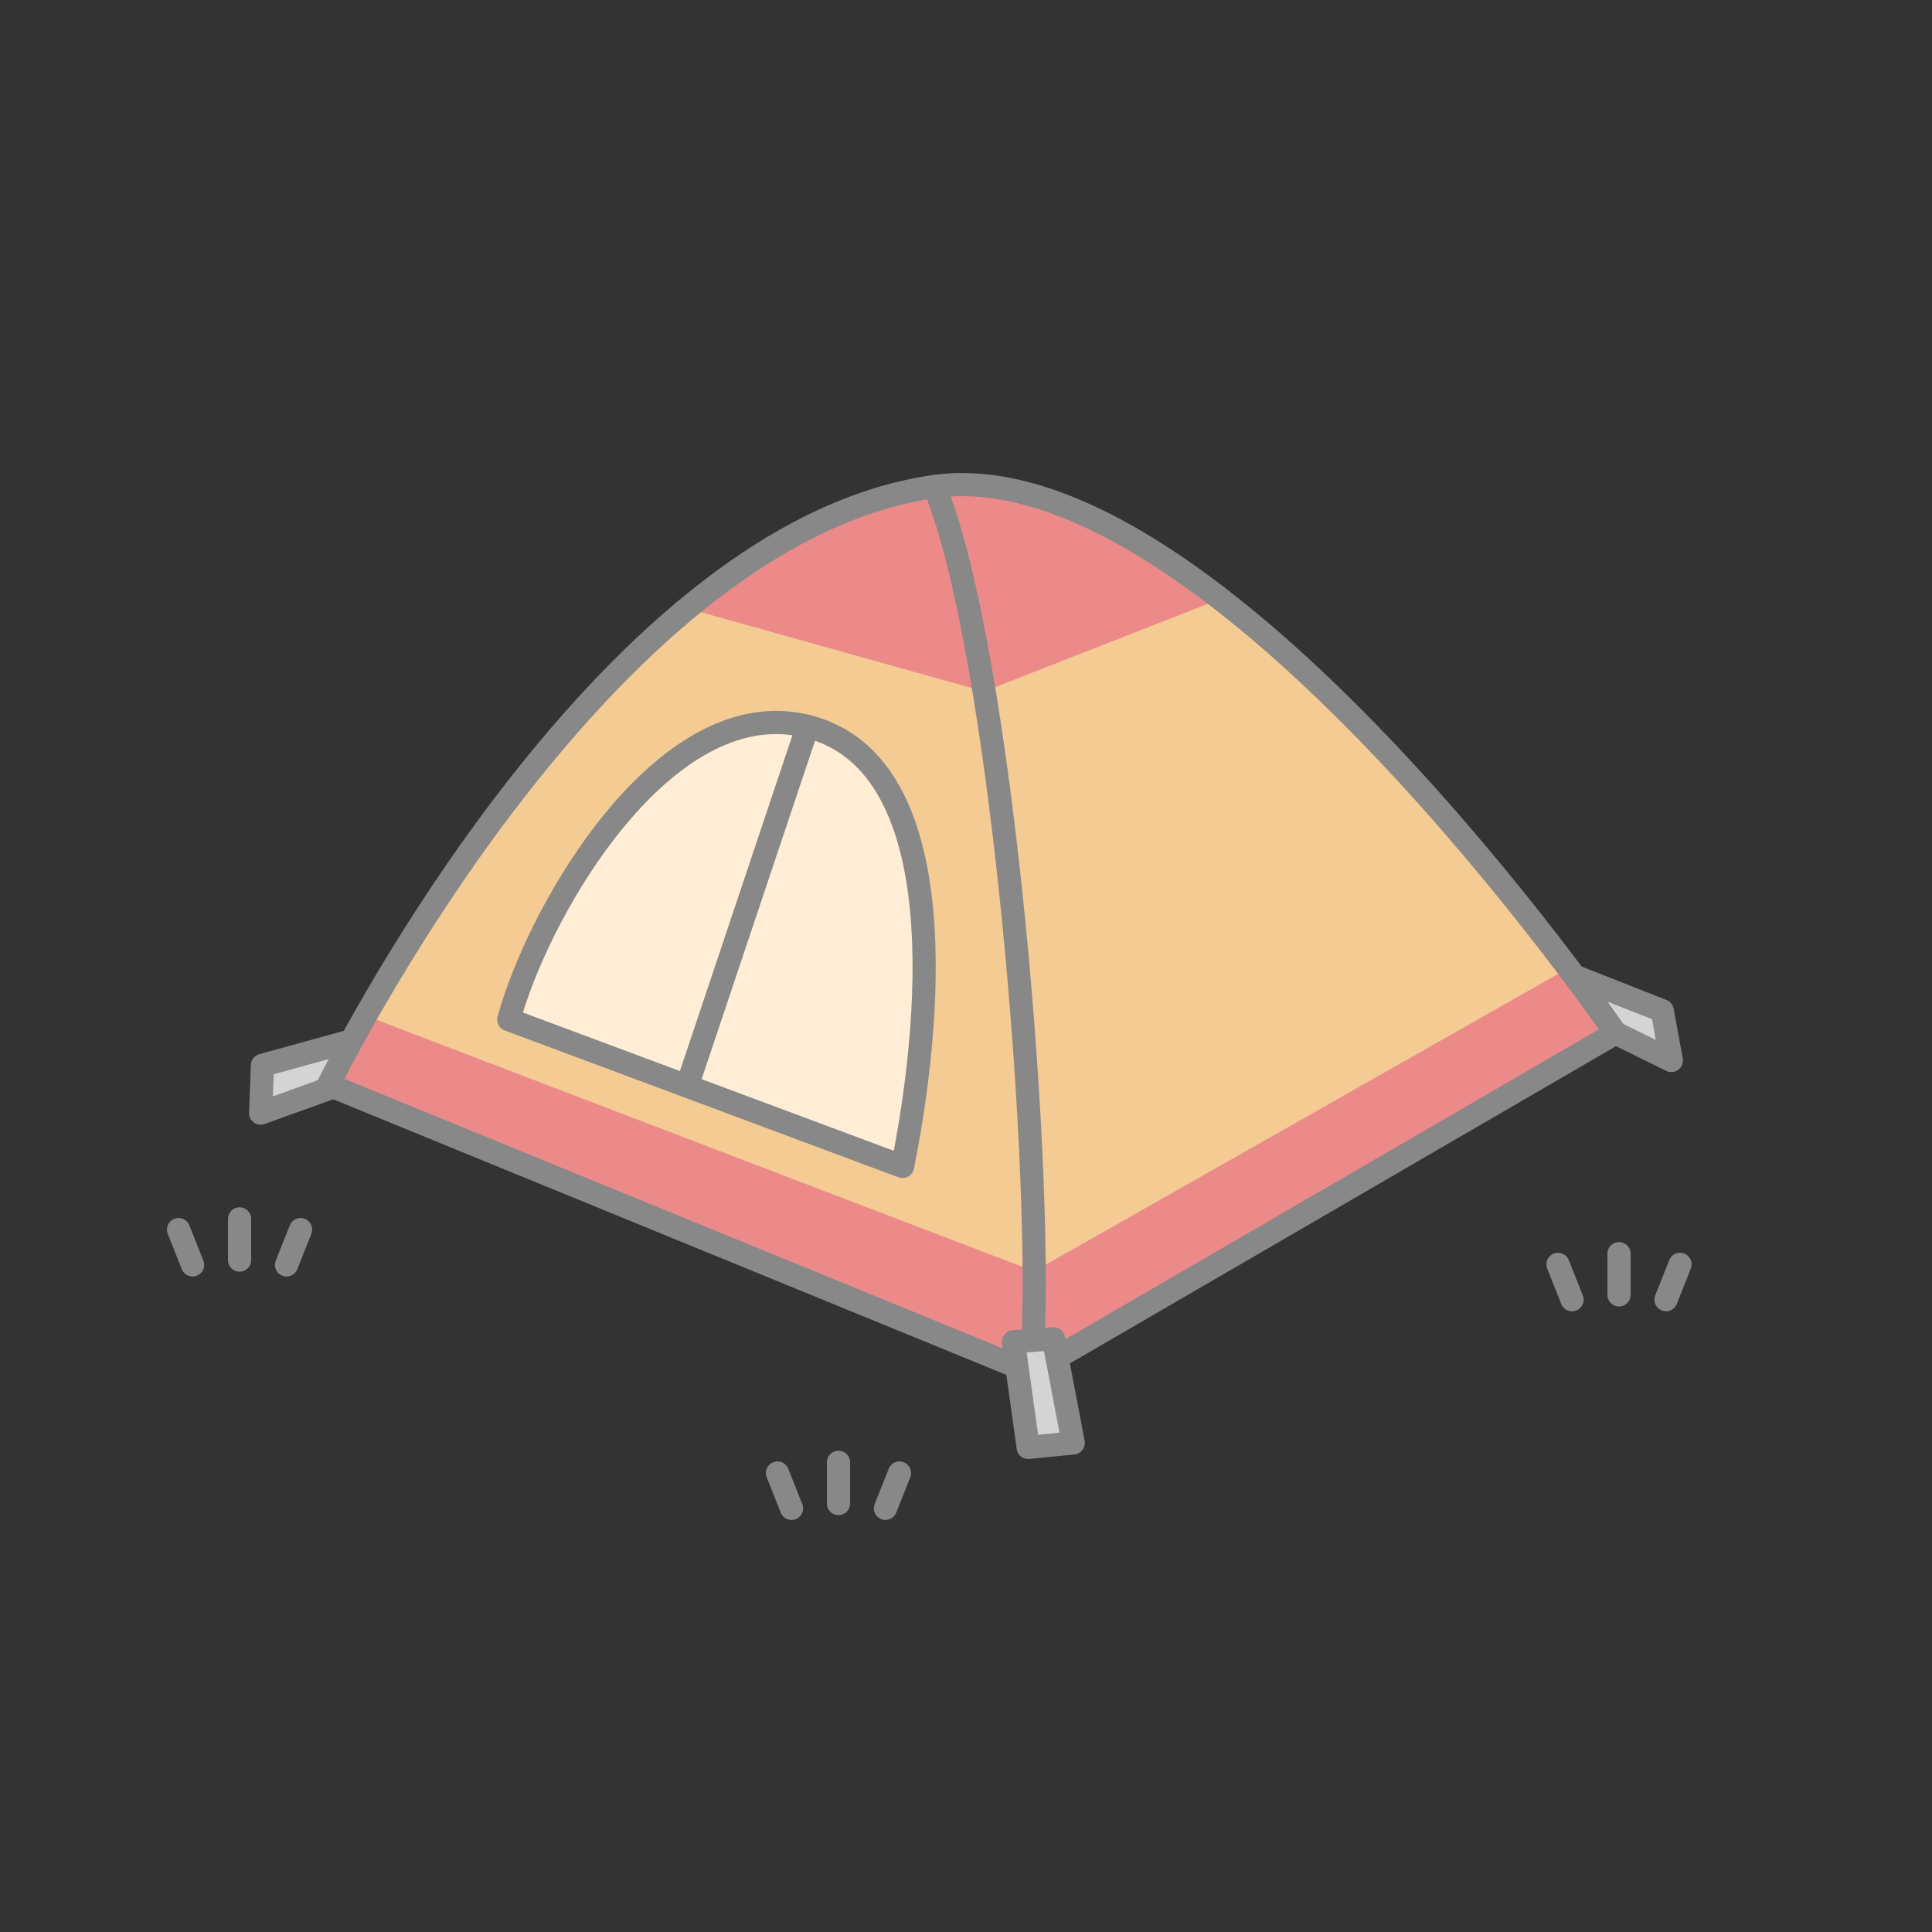
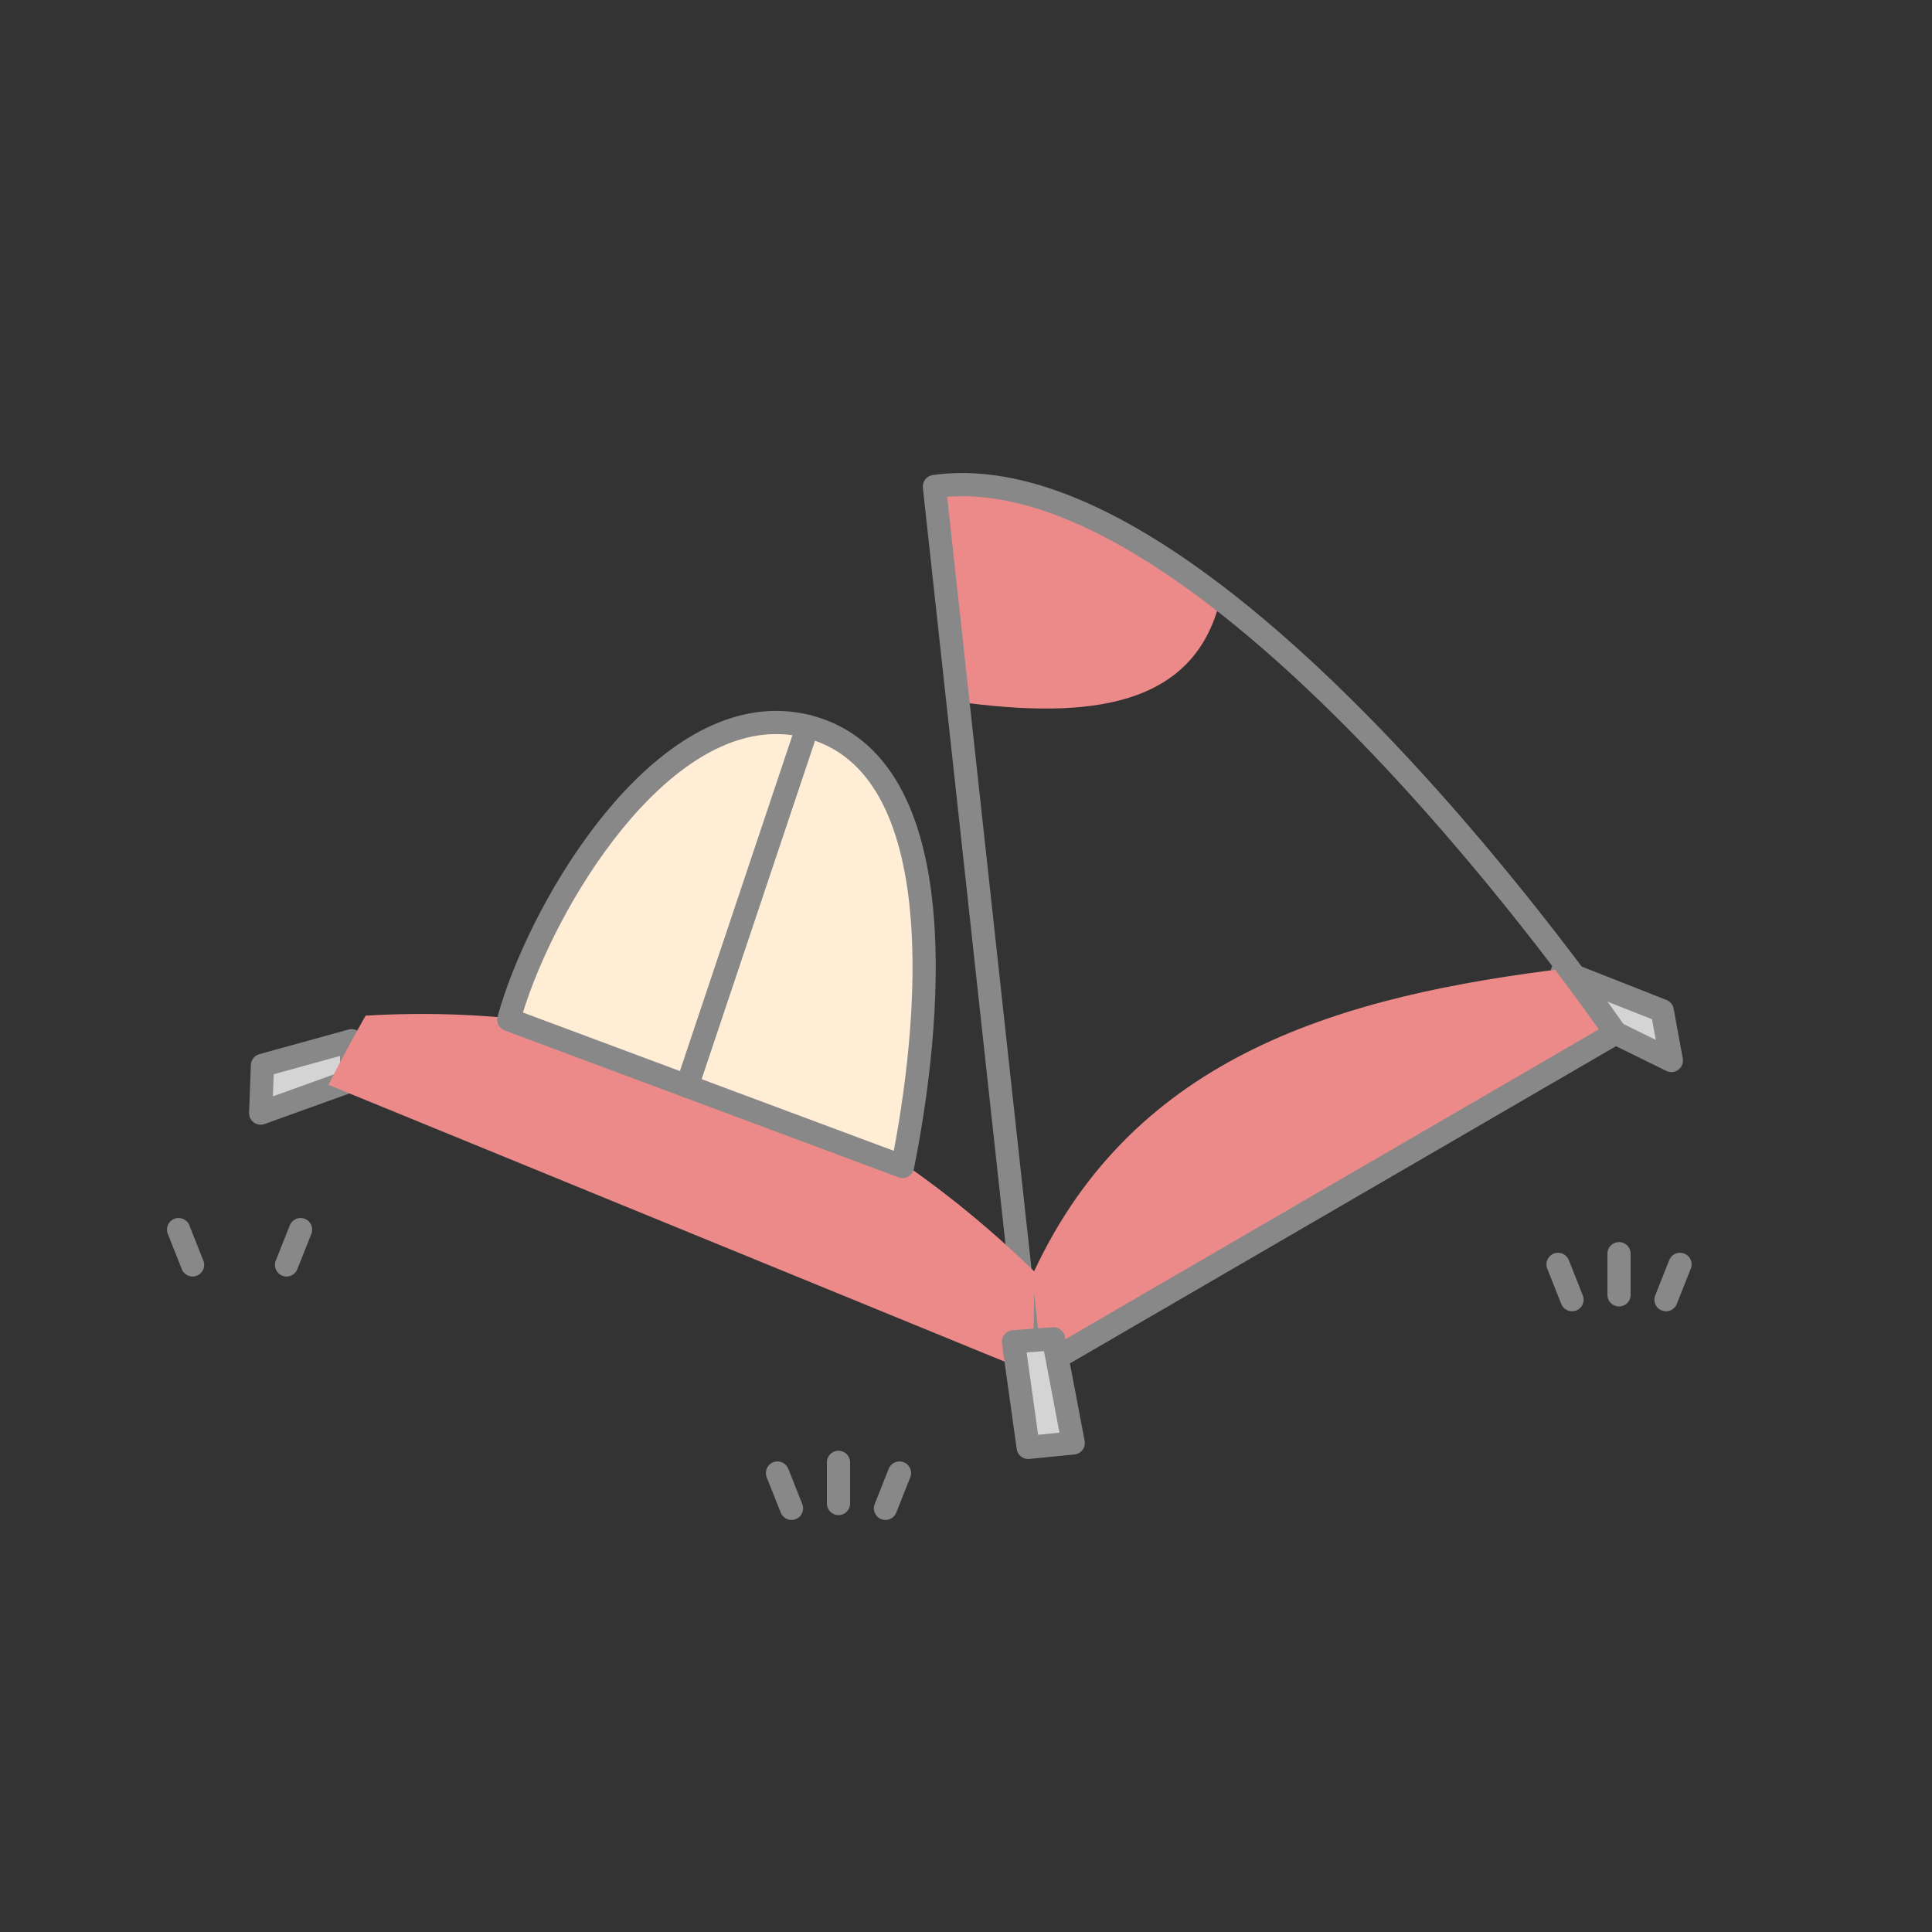
<svg xmlns="http://www.w3.org/2000/svg" version="1.1" style="overflow:visible" viewBox="-250 -250 500 500" height="500px" width="500px">
  <rect x="-250" y="-250" width="500" height="500" fill="#333333" stroke="none" />
  <rect fill-opacity="0" fill="rgb(0,0,0)" height="500" width="500" y="-250" x="-250" />
  <svg version="1.1" y="-250" x="-250" viewBox="-250 -250 500 500" height="500px" width="500px" style="overflow:visible">
    <g transform="rotate(0,0,0)" stroke-linejoin="round" fill="#fff">
      <path stroke-linecap="butt" stroke-linejoin="round" stroke-width="6" stroke-opacity="1" stroke="rgb(136,136,136)" fill="rgb(212,212,212)" d="m154.362 1.411l25.826 10.172l2.358 12.87l-28.888-14.206z" />
      <path stroke-linecap="butt" stroke-linejoin="round" stroke-width="6" stroke-opacity="1" stroke="rgb(136,136,136)" fill="rgb(212,212,212)" d="m-182.078 25.706l23.081-6.37v10.257l-23.549 8.478z" />
      <path stroke-linecap="butt" stroke-linejoin="round" stroke="none" fill="rgb(236,138,138)" d="m-1.307-124.581c-2.319 0.013-4.611 0.174-6.873 0.494l6.082 55.705c33.893 4.628 61.324 1.5 67.93-26.617c-22.502-17.399-45.934-29.703-67.139-29.582z" />
      <path stroke-linecap="butt" stroke-linejoin="round" stroke="none" fill="rgb(236,138,138)" d="m155.877 0.551c-58.784 7.096-112.075 22.434-138.243 78.454l-3.071 5.195l2.294 21.002l151.245-87.852s-4.511-6.569-12.225-16.799z" />
-       <path stroke-linecap="butt" stroke-linejoin="round" stroke="none" fill="rgb(245,203,148)" d="m65.832-94.999l-67.93 26.617l16.223 148.561l3.51-1.174l138.244-78.453c-17.721-23.498-52.567-66.57-90.047-95.551z" />
      <path stroke-linecap="butt" stroke-linejoin="round" stroke-width="6" stroke-opacity="1" stroke="rgb(136,136,136)" fill="none" d="m-8.18-124.086l25.038 229.288l151.245-87.852s-103.902-151.675-176.283-141.436z" />
-       <path stroke-linecap="butt" stroke-linejoin="round" stroke="none" fill="rgb(236,138,138)" d="m-8.18-124.087c-22.843 3.231-44.462 15.377-63.939 31.539c20.211 20.947 44.277 32.043 76.809 21.506c-3.711-22.48-8.065-41.518-12.869-53.045z" />
      <path stroke-linecap="butt" stroke-linejoin="round" stroke="none" fill="rgb(236,138,138)" d="m-155.377 12.845c-6.215 10.952-9.61 17.908-9.61 17.908l181.844 74.45c0.592-6.865 0.835-15.831 0.777-26.197c-48.285-46.859-105.502-70.111-173.012-66.16z" />
-       <path stroke-linecap="butt" stroke-linejoin="round" stroke="none" fill="rgb(245,203,148)" d="m-72.12-92.548c-38.585 32.017-68.688 79.732-83.248 105.396l172.994 66.152c-0.223-40.484-5.147-102.852-12.938-150.043l-76.809-21.506z" />
-       <path stroke-linecap="butt" stroke-linejoin="round" stroke-width="6" stroke-opacity="1" stroke="rgb(136,136,136)" fill="none" d="m-8.18-124.086c-87.321 12.352-156.807 154.839-156.807 154.839l181.844 74.45c4.004-46.457-7.571-187.376-25.038-229.288z" />
      <path stroke-linecap="butt" stroke-linejoin="round" stroke-width="6" stroke-opacity="1" stroke="rgb(136,136,136)" fill="rgb(255,237,213)" d="m-49.475-63.02c-33.023 0.349-61.451 49.917-68.855 76.893l46.146 17.209c34.438-28.907 32.428-61.031 31.193-93.086c-2.855-0.721-5.686-1.045-8.484-1.016z" />
      <path stroke-linecap="butt" stroke-linejoin="miter" stroke-width="6" stroke-opacity="1" stroke="rgb(136,136,136)" fill="rgb(255,237,213)" d="m-40.99-62.004l-31.193 93.086l55.76 20.795c7.138-35.405 14.16-104.098-24.566-113.881z" />
      <path stroke-linecap="butt" stroke-linejoin="round" stroke-width="6" stroke-opacity="1" stroke="rgb(136,136,136)" fill="rgb(212,212,212)" d="m16.092 124.588l-3.818-27.333l10.355-0.781l5.124 26.96z" />
    </g>
  </svg>
  <svg version="1.1" y="-178" x="-438" viewBox="-250 -250 500 500" height="500px" width="500px" style="overflow:visible">
    <g transform="rotate(0,0,0)" stroke-linejoin="round" fill="#fff">
-       <path stroke-linecap="round" stroke-linejoin="round" stroke-width="6" stroke-opacity="1" stroke="rgb(136,136,136)" fill="rgb(255,255,255)" d="m0-6.551v10.663" />
      <path stroke-linecap="round" stroke-linejoin="round" stroke-width="6" stroke-opacity="1" stroke="rgb(136,136,136)" fill="rgb(255,255,255)" d="m15.786-3.782l-3.628 9.142" />
      <path stroke-linecap="round" stroke-linejoin="round" stroke-width="6" stroke-opacity="1" stroke="rgb(136,136,136)" fill="rgb(255,255,255)" d="m-15.786-3.782l3.628 9.142" />
    </g>
  </svg>
  <svg version="1.1" y="-169" x="-81" viewBox="-250 -250 500 500" height="500px" width="500px" style="overflow:visible">
    <g transform="rotate(0,0,0)" stroke-linejoin="round" fill="#fff">
      <path stroke-linecap="round" stroke-linejoin="round" stroke-width="6" stroke-opacity="1" stroke="rgb(136,136,136)" fill="rgb(255,255,255)" d="m0-6.551v10.663" />
      <path stroke-linecap="round" stroke-linejoin="round" stroke-width="6" stroke-opacity="1" stroke="rgb(136,136,136)" fill="rgb(255,255,255)" d="m15.786-3.782l-3.628 9.142" />
      <path stroke-linecap="round" stroke-linejoin="round" stroke-width="6" stroke-opacity="1" stroke="rgb(136,136,136)" fill="rgb(255,255,255)" d="m-15.786-3.782l3.628 9.142" />
    </g>
  </svg>
  <svg version="1.1" y="-115" x="-283" viewBox="-250 -250 500 500" height="500px" width="500px" style="overflow:visible">
    <g transform="rotate(0,0,0)" stroke-linejoin="round" fill="#fff">
      <path stroke-linecap="round" stroke-linejoin="round" stroke-width="6" stroke-opacity="1" stroke="rgb(136,136,136)" fill="rgb(255,255,255)" d="m0-6.551v10.663" />
      <path stroke-linecap="round" stroke-linejoin="round" stroke-width="6" stroke-opacity="1" stroke="rgb(136,136,136)" fill="rgb(255,255,255)" d="m15.786-3.782l-3.628 9.142" />
      <path stroke-linecap="round" stroke-linejoin="round" stroke-width="6" stroke-opacity="1" stroke="rgb(136,136,136)" fill="rgb(255,255,255)" d="m-15.786-3.782l3.628 9.142" />
    </g>
  </svg>
</svg>